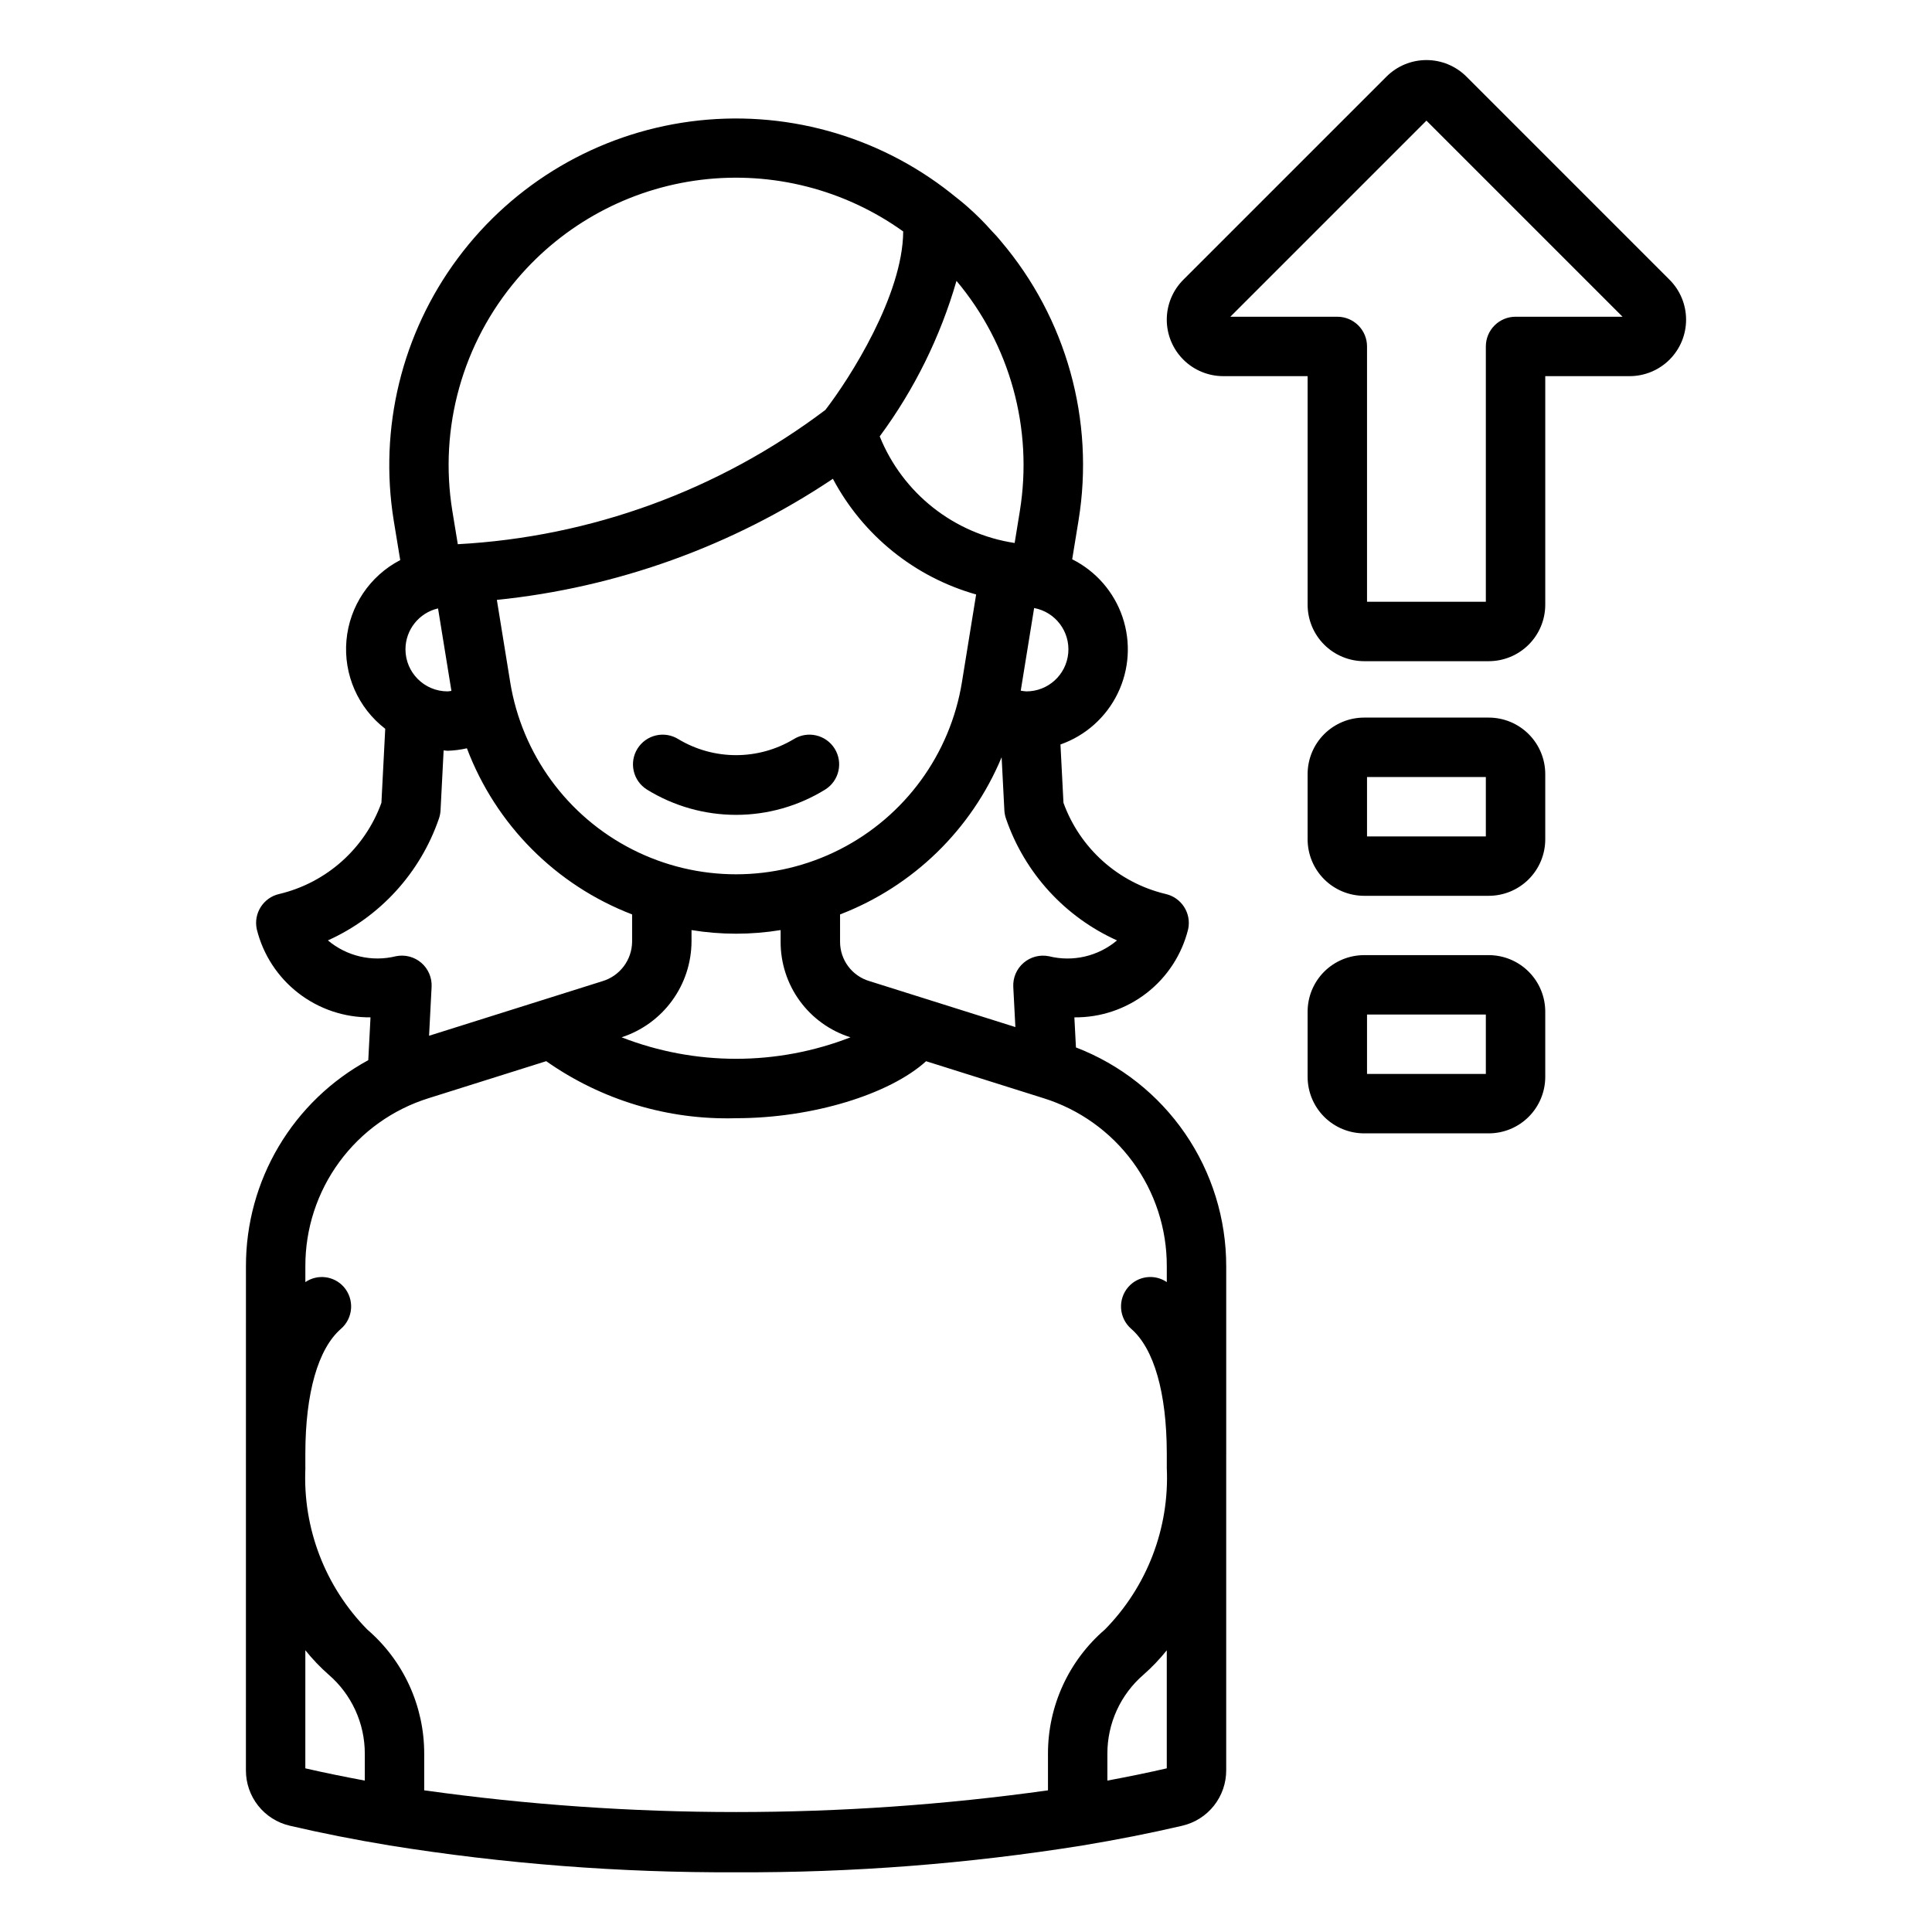
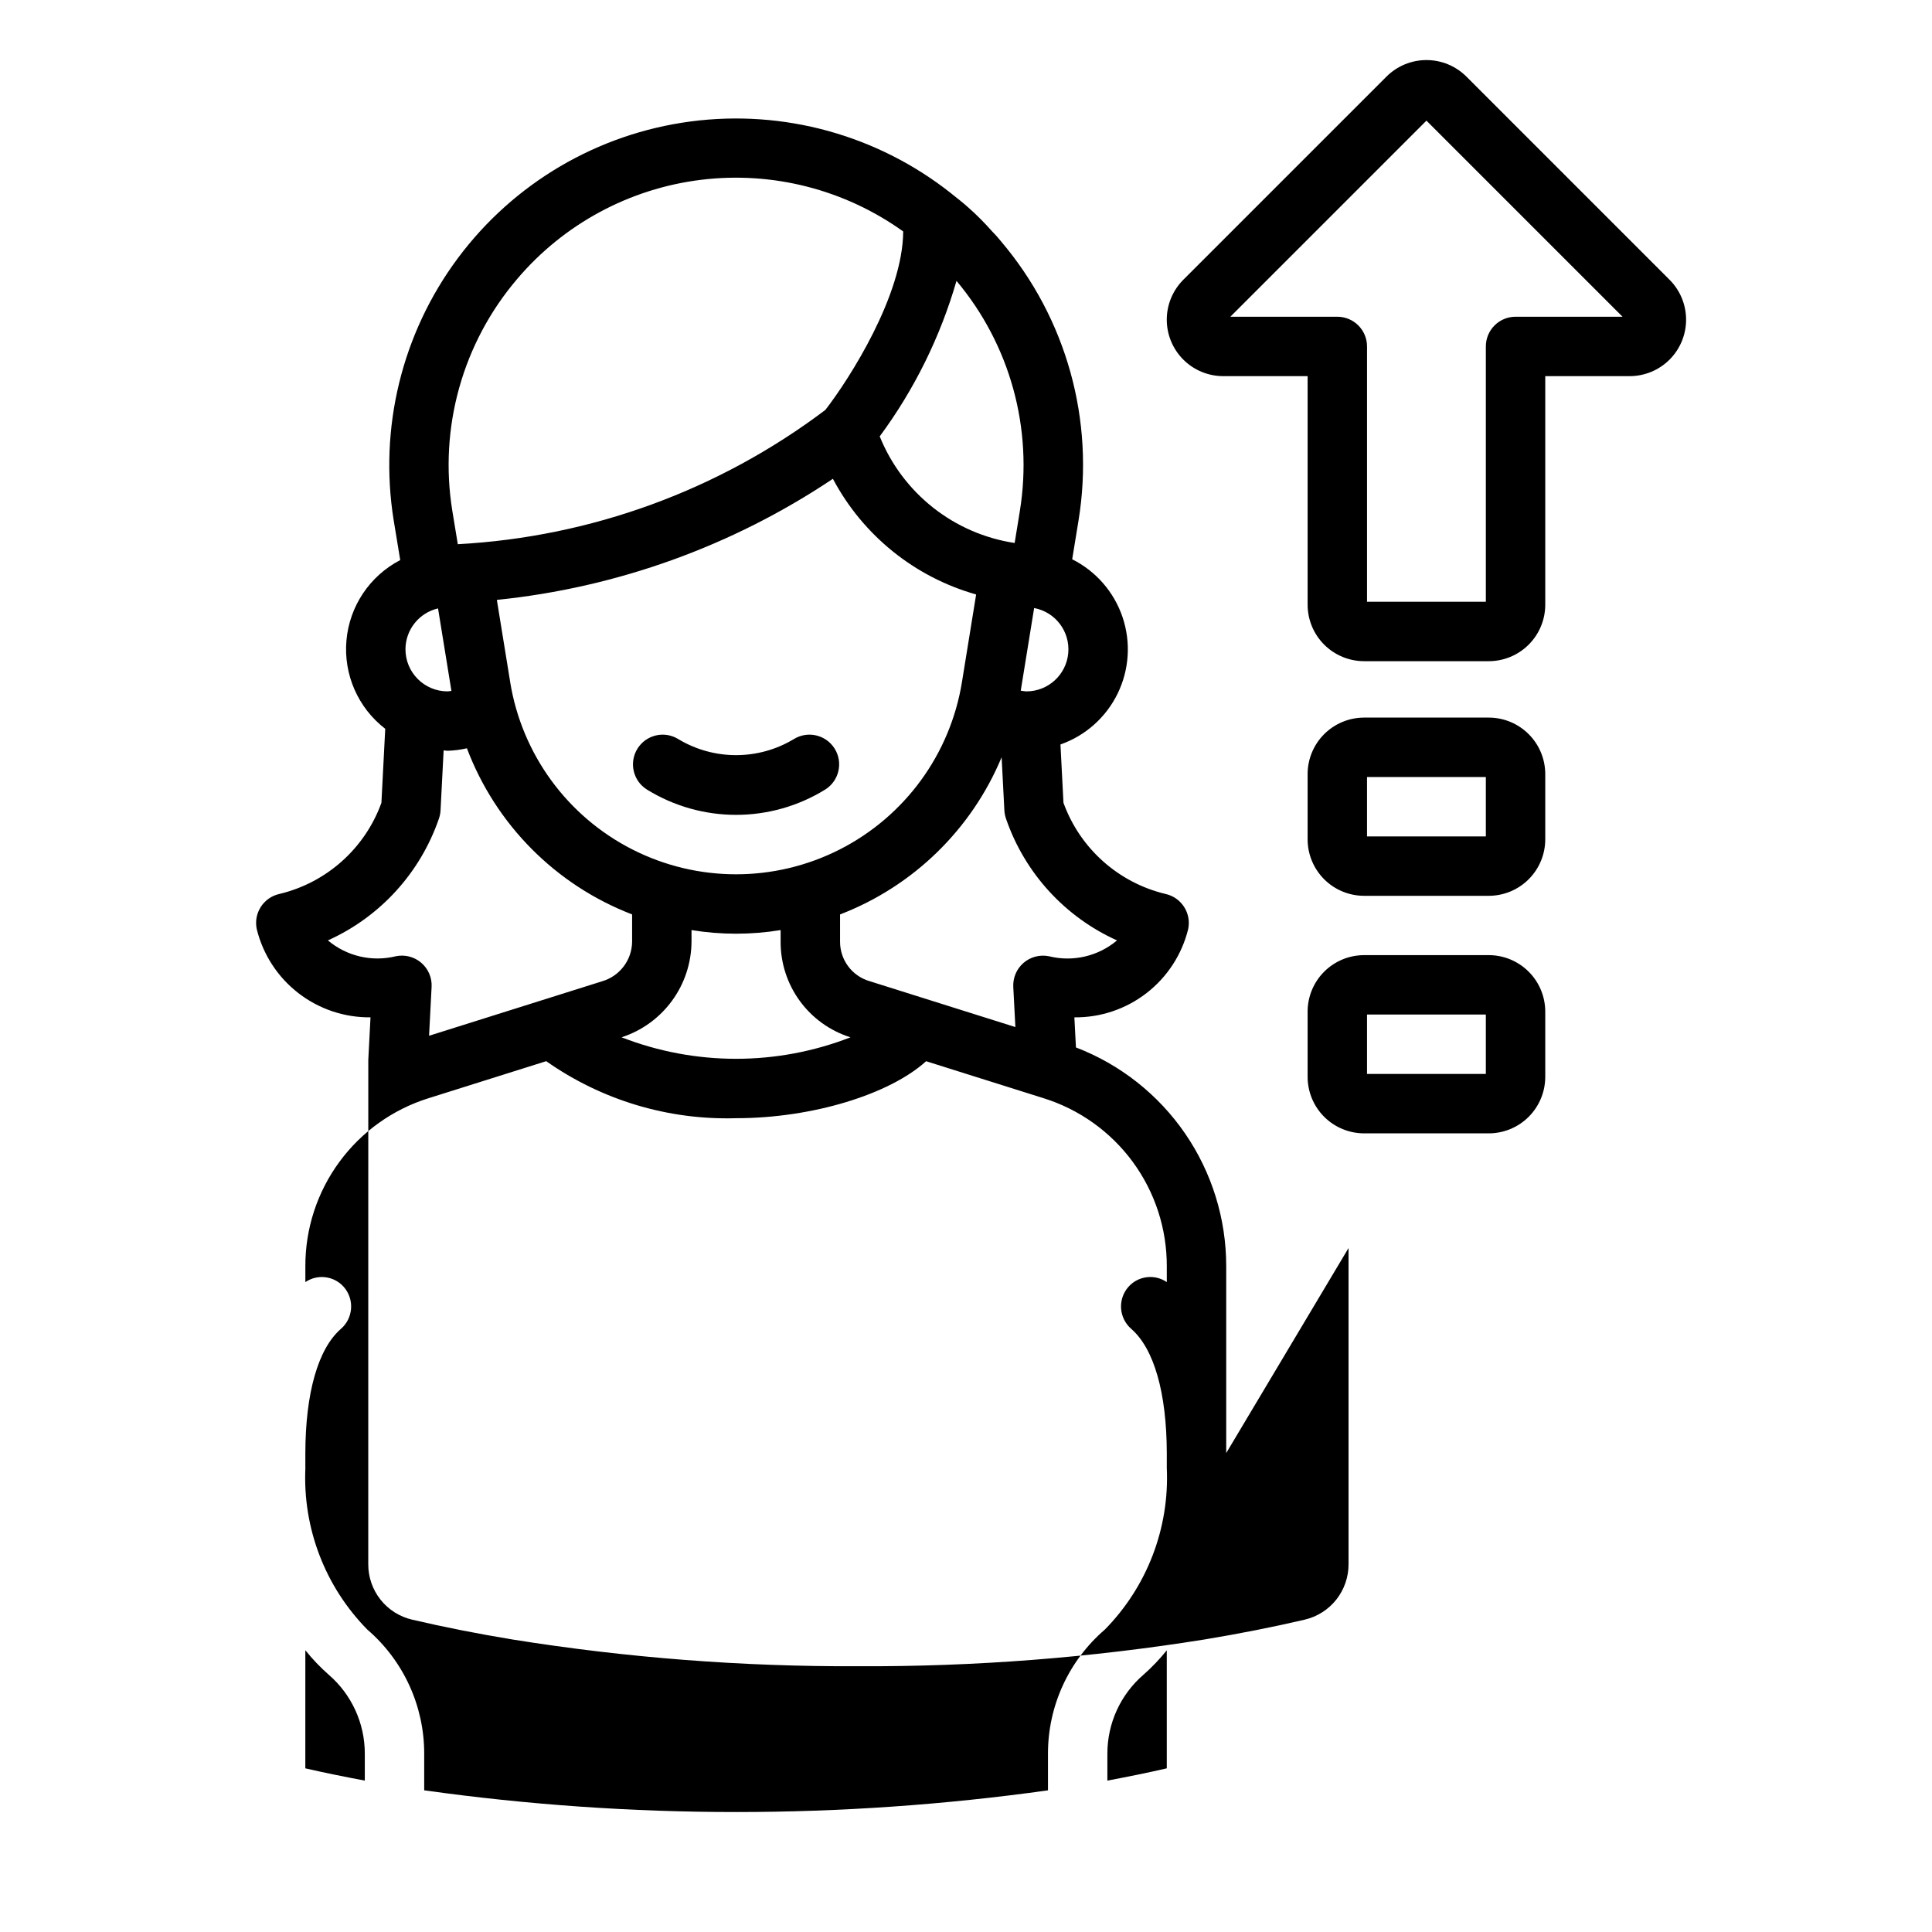
<svg xmlns="http://www.w3.org/2000/svg" fill="#000000" width="800px" height="800px" version="1.1" viewBox="144 144 512 512">
-   <path d="m538.54 397.12h-33.039c-3.969 0.004-7.773 1.582-10.582 4.387-2.805 2.805-4.383 6.609-4.387 10.578v17.297c0.004 3.969 1.582 7.773 4.387 10.582 2.809 2.805 6.613 4.383 10.582 4.387h33.039c3.969-0.004 7.773-1.582 10.578-4.387 2.809-2.809 4.387-6.613 4.391-10.582v-17.297c-0.004-3.969-1.582-7.773-4.391-10.578-2.805-2.805-6.609-4.383-10.578-4.387zm-0.777 31.488h-31.488v-15.742h31.488zm0.777-94.438h-33.039c-3.969 0.004-7.773 1.582-10.582 4.387-2.805 2.805-4.383 6.609-4.387 10.578v17.301c0.004 3.969 1.582 7.773 4.387 10.578 2.809 2.805 6.613 4.383 10.582 4.387h33.039c3.969-0.004 7.773-1.582 10.578-4.387 2.809-2.805 4.387-6.609 4.391-10.578v-17.301c-0.004-3.969-1.582-7.773-4.391-10.578-2.805-2.805-6.609-4.383-10.578-4.387zm-0.777 31.488h-31.488v-15.742h31.488zm48.688-147.52-53.852-53.855c-2.812-2.797-6.617-4.367-10.582-4.363-3.965 0-7.766 1.57-10.574 4.371l-53.852 53.848c-2.805 2.805-4.383 6.613-4.383 10.582s1.578 7.773 4.387 10.582c2.805 2.805 6.613 4.379 10.582 4.379h22.355v60.574c0.004 3.969 1.582 7.773 4.387 10.578 2.809 2.805 6.613 4.383 10.582 4.387h33.039c3.969-0.004 7.773-1.582 10.578-4.387 2.809-2.805 4.387-6.609 4.391-10.578v-60.574h22.355c3.969 0 7.773-1.574 10.582-4.379 2.809-2.809 4.383-6.613 4.383-10.582 0.004-3.969-1.574-7.777-4.379-10.582zm-40.812 9.801c-2.09 0-4.094 0.828-5.57 2.305-1.477 1.477-2.305 3.477-2.305 5.566v67.664h-31.488v-67.664c0-2.09-0.828-4.09-2.305-5.566-1.477-1.477-3.477-2.305-5.566-2.305h-28.352l51.969-51.969 51.969 51.969zm-232.7 114.46c1.105-1.773 2.867-3.031 4.902-3.504 2.035-0.473 4.176-0.113 5.945 0.996 4.613 2.769 9.895 4.231 15.273 4.231 5.383 0 10.664-1.461 15.277-4.231 3.688-2.305 8.543-1.188 10.852 2.5 2.305 3.688 1.184 8.547-2.504 10.852-7.098 4.383-15.273 6.703-23.617 6.703-8.34 0-16.516-2.316-23.613-6.699-3.691-2.301-4.816-7.156-2.516-10.848zm156.02 186.68v-49.496c0.012-12.562-3.785-24.832-10.895-35.188-7.113-10.355-17.199-18.312-28.926-22.812l-0.418-7.973c6.922 0.07 13.664-2.195 19.137-6.438 5.473-4.238 9.352-10.199 11.016-16.918 0.914-4.238-1.777-8.418-6.012-9.348-12.5-2.996-22.656-12.074-27.031-24.156l-0.797-15.457h0.004c6.633-2.332 12.078-7.184 15.156-13.508 3.078-6.32 3.539-13.602 1.285-20.262-2.258-6.66-7.051-12.16-13.336-15.309l1.68-10.273v-0.012c4.332-26.504-3.195-53.57-20.59-74.031-0.719-0.902-1.488-1.762-2.305-2.578-1.988-2.258-4.113-4.387-6.367-6.379-1.348-1.219-2.781-2.316-4.191-3.445-0.133-0.113-0.258-0.223-0.398-0.328l0.004 0.004c-19.484-15.387-44.367-22.234-68.98-18.977-24.613 3.254-46.863 16.328-61.68 36.254-14.816 19.922-20.938 44.992-16.973 69.5l1.723 10.48c-8.074 4.191-13.445 12.211-14.25 21.266-0.805 9.059 3.07 17.898 10.277 23.445l-1.012 19.613c-4.367 12.082-14.523 21.16-27.02 24.152-4.238 0.926-6.926 5.106-6.012 9.344 1.656 6.719 5.535 12.684 11.008 16.922 5.473 4.242 12.215 6.508 19.133 6.438l-0.59 11.348 0.004-0.004c-9.824 5.34-18.02 13.23-23.727 22.84-5.707 9.609-8.711 20.586-8.695 31.766l-0.004 49.617-0.004 0.16 0.004 0.023-0.004 83.773c-0.016 3.402 1.125 6.715 3.238 9.387 2.109 2.668 5.066 4.543 8.383 5.312 8.371 1.957 17.273 3.719 26.453 5.231v0.004c30.363 4.871 61.07 7.25 91.82 7.109 30.746 0.141 61.453-2.238 91.812-7.106 9.172-1.52 18.074-3.277 26.453-5.234v-0.004c3.32-0.773 6.281-2.652 8.395-5.332 2.109-2.676 3.25-5.992 3.231-9.402v-83.727l0.008-0.039zm-28.938-135.86c-4.984 4.203-11.68 5.766-18.012 4.203-2.391-0.496-4.879 0.141-6.734 1.73-1.855 1.586-2.867 3.945-2.746 6.387l0.555 10.645-38.668-12.176c-4.637-1.363-7.816-5.633-7.793-10.469v-7.203c19.367-7.449 34.84-22.504 42.816-41.66l0.73 14.102c0.047 0.773 0.203 1.535 0.461 2.262 4.945 14.316 15.578 25.961 29.391 32.18zm-188.57-77.145c0.012-5.18 3.586-9.668 8.633-10.84l3.547 21.859c-0.344 0.031-0.672 0.129-1.023 0.129h-0.004c-6.156-0.004-11.145-4.992-11.152-11.148zm27.754 8.676-3.531-21.766-0.004-0.004c31.863-3.254 62.441-14.273 89.055-32.094 7.941 14.969 21.656 26.047 37.961 30.656l-3.758 23.207c-3.094 19.113-15.133 35.602-32.395 44.371-17.262 8.77-37.676 8.77-54.938 0-17.262-8.77-29.297-25.258-32.395-44.371zm48.055 68.793v-3.062h-0.004c7.82 1.281 15.797 1.281 23.617 0v3.062-0.004c-0.027 5.652 1.754 11.164 5.086 15.727s8.039 7.938 13.43 9.633c-19.512 7.594-41.16 7.594-60.668-0.004 5.363-1.738 10.039-5.125 13.367-9.68 3.328-4.551 5.137-10.035 5.168-15.676zm88.73-66.316-0.004-0.004c-0.496-0.031-0.988-0.094-1.477-0.191l3.547-21.898c5.656 1.062 9.574 6.258 9.035 11.988-0.535 5.731-5.348 10.109-11.105 10.102zm-1.715-47.82-1.383 8.492-0.004-0.004c-16.074-2.43-29.668-13.172-35.754-28.25 9.176-12.422 16.062-26.375 20.344-41.211 14.207 16.91 20.336 39.172 16.793 60.973zm-133.2-61.496c12.355-14.551 29.734-23.922 48.684-26.254 18.949-2.328 38.082 2.559 53.598 13.684-0.098 16.926-14.203 38.992-20.629 47.297-28.203 21.289-62.121 33.68-97.406 35.582l-1.445-8.801c-3.59-22.035 2.703-44.531 17.199-61.508zm-50.176 175.3-0.004 0.004c13.812-6.219 24.445-17.863 29.391-32.18 0.262-0.73 0.418-1.492 0.461-2.266l0.82-15.91c0.352 0.016 0.684 0.105 1.039 0.105 1.73-0.055 3.445-0.273 5.129-0.66 7.652 20.246 23.578 36.266 43.781 44.027v7.203c-0.035 4.863-3.25 9.129-7.91 10.504l-45.898 14.449 0.672-12.957v0.004c0.125-2.441-0.887-4.801-2.742-6.391-1.855-1.586-4.344-2.227-6.738-1.727-6.328 1.562-13.02-0.004-18.004-4.203zm-5.981 188.12c1.867 2.332 3.93 4.496 6.172 6.469 6.098 5.254 9.602 12.91 9.586 20.961v7.117c-5.402-1.016-10.707-2.082-15.762-3.25zm31.5 37.129v-9.699c0.02-12.645-5.488-24.664-15.074-32.906-11.188-11.363-17.137-26.875-16.414-42.805l-0.012-0.055v-3.844c0.027-16 3.371-27.715 9.43-32.988 1.578-1.367 2.543-3.309 2.688-5.391 0.145-2.082-0.547-4.141-1.918-5.711-2.59-2.941-6.957-3.492-10.195-1.289v-4.215c-0.027-9.941 3.133-19.629 9.016-27.641 5.879-8.016 14.176-13.934 23.664-16.887l31.145-9.805v-0.004c14.699 10.34 32.355 15.645 50.32 15.117 20.297 0 40.73-6.363 50.359-15.102l31.105 9.793c9.492 2.957 17.789 8.883 23.672 16.898 5.879 8.02 9.039 17.711 9.008 27.652v4.191c-3.234-2.207-7.609-1.652-10.191 1.289-1.375 1.57-2.066 3.625-1.922 5.711 0.145 2.082 1.113 4.023 2.688 5.391 6.043 5.262 9.383 16.938 9.426 32.879v4.008c0.723 15.93-5.227 31.441-16.414 42.805-9.586 8.242-15.094 20.262-15.074 32.906v9.703c-54.832 7.668-110.47 7.668-165.3-0.004zm196.79-5.832c-5.051 1.172-10.352 2.238-15.742 3.25v-7.117c-0.016-8.051 3.484-15.707 9.586-20.961 2.234-1.969 4.293-4.129 6.156-6.449z" />
+   <path d="m538.54 397.12h-33.039c-3.969 0.004-7.773 1.582-10.582 4.387-2.805 2.805-4.383 6.609-4.387 10.578v17.297c0.004 3.969 1.582 7.773 4.387 10.582 2.809 2.805 6.613 4.383 10.582 4.387h33.039c3.969-0.004 7.773-1.582 10.578-4.387 2.809-2.809 4.387-6.613 4.391-10.582v-17.297c-0.004-3.969-1.582-7.773-4.391-10.578-2.805-2.805-6.609-4.383-10.578-4.387zm-0.777 31.488h-31.488v-15.742h31.488zm0.777-94.438h-33.039c-3.969 0.004-7.773 1.582-10.582 4.387-2.805 2.805-4.383 6.609-4.387 10.578v17.301c0.004 3.969 1.582 7.773 4.387 10.578 2.809 2.805 6.613 4.383 10.582 4.387h33.039c3.969-0.004 7.773-1.582 10.578-4.387 2.809-2.805 4.387-6.609 4.391-10.578v-17.301c-0.004-3.969-1.582-7.773-4.391-10.578-2.805-2.805-6.609-4.383-10.578-4.387zm-0.777 31.488h-31.488v-15.742h31.488zm48.688-147.52-53.852-53.855c-2.812-2.797-6.617-4.367-10.582-4.363-3.965 0-7.766 1.57-10.574 4.371l-53.852 53.848c-2.805 2.805-4.383 6.613-4.383 10.582s1.578 7.773 4.387 10.582c2.805 2.805 6.613 4.379 10.582 4.379h22.355v60.574c0.004 3.969 1.582 7.773 4.387 10.578 2.809 2.805 6.613 4.383 10.582 4.387h33.039c3.969-0.004 7.773-1.582 10.578-4.387 2.809-2.805 4.387-6.609 4.391-10.578v-60.574h22.355c3.969 0 7.773-1.574 10.582-4.379 2.809-2.809 4.383-6.613 4.383-10.582 0.004-3.969-1.574-7.777-4.379-10.582zm-40.812 9.801c-2.09 0-4.094 0.828-5.57 2.305-1.477 1.477-2.305 3.477-2.305 5.566v67.664h-31.488v-67.664c0-2.09-0.828-4.09-2.305-5.566-1.477-1.477-3.477-2.305-5.566-2.305h-28.352l51.969-51.969 51.969 51.969zm-232.7 114.46c1.105-1.773 2.867-3.031 4.902-3.504 2.035-0.473 4.176-0.113 5.945 0.996 4.613 2.769 9.895 4.231 15.273 4.231 5.383 0 10.664-1.461 15.277-4.231 3.688-2.305 8.543-1.188 10.852 2.5 2.305 3.688 1.184 8.547-2.504 10.852-7.098 4.383-15.273 6.703-23.617 6.703-8.34 0-16.516-2.316-23.613-6.699-3.691-2.301-4.816-7.156-2.516-10.848zm156.02 186.68v-49.496c0.012-12.562-3.785-24.832-10.895-35.188-7.113-10.355-17.199-18.312-28.926-22.812l-0.418-7.973c6.922 0.07 13.664-2.195 19.137-6.438 5.473-4.238 9.352-10.199 11.016-16.918 0.914-4.238-1.777-8.418-6.012-9.348-12.5-2.996-22.656-12.074-27.031-24.156l-0.797-15.457h0.004c6.633-2.332 12.078-7.184 15.156-13.508 3.078-6.32 3.539-13.602 1.285-20.262-2.258-6.66-7.051-12.16-13.336-15.309l1.68-10.273v-0.012c4.332-26.504-3.195-53.57-20.59-74.031-0.719-0.902-1.488-1.762-2.305-2.578-1.988-2.258-4.113-4.387-6.367-6.379-1.348-1.219-2.781-2.316-4.191-3.445-0.133-0.113-0.258-0.223-0.398-0.328l0.004 0.004c-19.484-15.387-44.367-22.234-68.98-18.977-24.613 3.254-46.863 16.328-61.68 36.254-14.816 19.922-20.938 44.992-16.973 69.5l1.723 10.48c-8.074 4.191-13.445 12.211-14.25 21.266-0.805 9.059 3.07 17.898 10.277 23.445l-1.012 19.613c-4.367 12.082-14.523 21.16-27.02 24.152-4.238 0.926-6.926 5.106-6.012 9.344 1.656 6.719 5.535 12.684 11.008 16.922 5.473 4.242 12.215 6.508 19.133 6.438l-0.59 11.348 0.004-0.004l-0.004 49.617-0.004 0.16 0.004 0.023-0.004 83.773c-0.016 3.402 1.125 6.715 3.238 9.387 2.109 2.668 5.066 4.543 8.383 5.312 8.371 1.957 17.273 3.719 26.453 5.231v0.004c30.363 4.871 61.07 7.25 91.82 7.109 30.746 0.141 61.453-2.238 91.812-7.106 9.172-1.52 18.074-3.277 26.453-5.234v-0.004c3.32-0.773 6.281-2.652 8.395-5.332 2.109-2.676 3.25-5.992 3.231-9.402v-83.727l0.008-0.039zm-28.938-135.86c-4.984 4.203-11.68 5.766-18.012 4.203-2.391-0.496-4.879 0.141-6.734 1.73-1.855 1.586-2.867 3.945-2.746 6.387l0.555 10.645-38.668-12.176c-4.637-1.363-7.816-5.633-7.793-10.469v-7.203c19.367-7.449 34.84-22.504 42.816-41.66l0.73 14.102c0.047 0.773 0.203 1.535 0.461 2.262 4.945 14.316 15.578 25.961 29.391 32.18zm-188.57-77.145c0.012-5.18 3.586-9.668 8.633-10.84l3.547 21.859c-0.344 0.031-0.672 0.129-1.023 0.129h-0.004c-6.156-0.004-11.145-4.992-11.152-11.148zm27.754 8.676-3.531-21.766-0.004-0.004c31.863-3.254 62.441-14.273 89.055-32.094 7.941 14.969 21.656 26.047 37.961 30.656l-3.758 23.207c-3.094 19.113-15.133 35.602-32.395 44.371-17.262 8.77-37.676 8.77-54.938 0-17.262-8.77-29.297-25.258-32.395-44.371zm48.055 68.793v-3.062h-0.004c7.82 1.281 15.797 1.281 23.617 0v3.062-0.004c-0.027 5.652 1.754 11.164 5.086 15.727s8.039 7.938 13.43 9.633c-19.512 7.594-41.16 7.594-60.668-0.004 5.363-1.738 10.039-5.125 13.367-9.68 3.328-4.551 5.137-10.035 5.168-15.676zm88.73-66.316-0.004-0.004c-0.496-0.031-0.988-0.094-1.477-0.191l3.547-21.898c5.656 1.062 9.574 6.258 9.035 11.988-0.535 5.731-5.348 10.109-11.105 10.102zm-1.715-47.82-1.383 8.492-0.004-0.004c-16.074-2.43-29.668-13.172-35.754-28.25 9.176-12.422 16.062-26.375 20.344-41.211 14.207 16.91 20.336 39.172 16.793 60.973zm-133.2-61.496c12.355-14.551 29.734-23.922 48.684-26.254 18.949-2.328 38.082 2.559 53.598 13.684-0.098 16.926-14.203 38.992-20.629 47.297-28.203 21.289-62.121 33.68-97.406 35.582l-1.445-8.801c-3.59-22.035 2.703-44.531 17.199-61.508zm-50.176 175.3-0.004 0.004c13.812-6.219 24.445-17.863 29.391-32.18 0.262-0.73 0.418-1.492 0.461-2.266l0.82-15.91c0.352 0.016 0.684 0.105 1.039 0.105 1.73-0.055 3.445-0.273 5.129-0.66 7.652 20.246 23.578 36.266 43.781 44.027v7.203c-0.035 4.863-3.25 9.129-7.91 10.504l-45.898 14.449 0.672-12.957v0.004c0.125-2.441-0.887-4.801-2.742-6.391-1.855-1.586-4.344-2.227-6.738-1.727-6.328 1.562-13.02-0.004-18.004-4.203zm-5.981 188.12c1.867 2.332 3.93 4.496 6.172 6.469 6.098 5.254 9.602 12.91 9.586 20.961v7.117c-5.402-1.016-10.707-2.082-15.762-3.25zm31.5 37.129v-9.699c0.02-12.645-5.488-24.664-15.074-32.906-11.188-11.363-17.137-26.875-16.414-42.805l-0.012-0.055v-3.844c0.027-16 3.371-27.715 9.43-32.988 1.578-1.367 2.543-3.309 2.688-5.391 0.145-2.082-0.547-4.141-1.918-5.711-2.59-2.941-6.957-3.492-10.195-1.289v-4.215c-0.027-9.941 3.133-19.629 9.016-27.641 5.879-8.016 14.176-13.934 23.664-16.887l31.145-9.805v-0.004c14.699 10.34 32.355 15.645 50.32 15.117 20.297 0 40.73-6.363 50.359-15.102l31.105 9.793c9.492 2.957 17.789 8.883 23.672 16.898 5.879 8.02 9.039 17.711 9.008 27.652v4.191c-3.234-2.207-7.609-1.652-10.191 1.289-1.375 1.57-2.066 3.625-1.922 5.711 0.145 2.082 1.113 4.023 2.688 5.391 6.043 5.262 9.383 16.938 9.426 32.879v4.008c0.723 15.93-5.227 31.441-16.414 42.805-9.586 8.242-15.094 20.262-15.074 32.906v9.703c-54.832 7.668-110.47 7.668-165.3-0.004zm196.79-5.832c-5.051 1.172-10.352 2.238-15.742 3.25v-7.117c-0.016-8.051 3.484-15.707 9.586-20.961 2.234-1.969 4.293-4.129 6.156-6.449z" />
</svg>